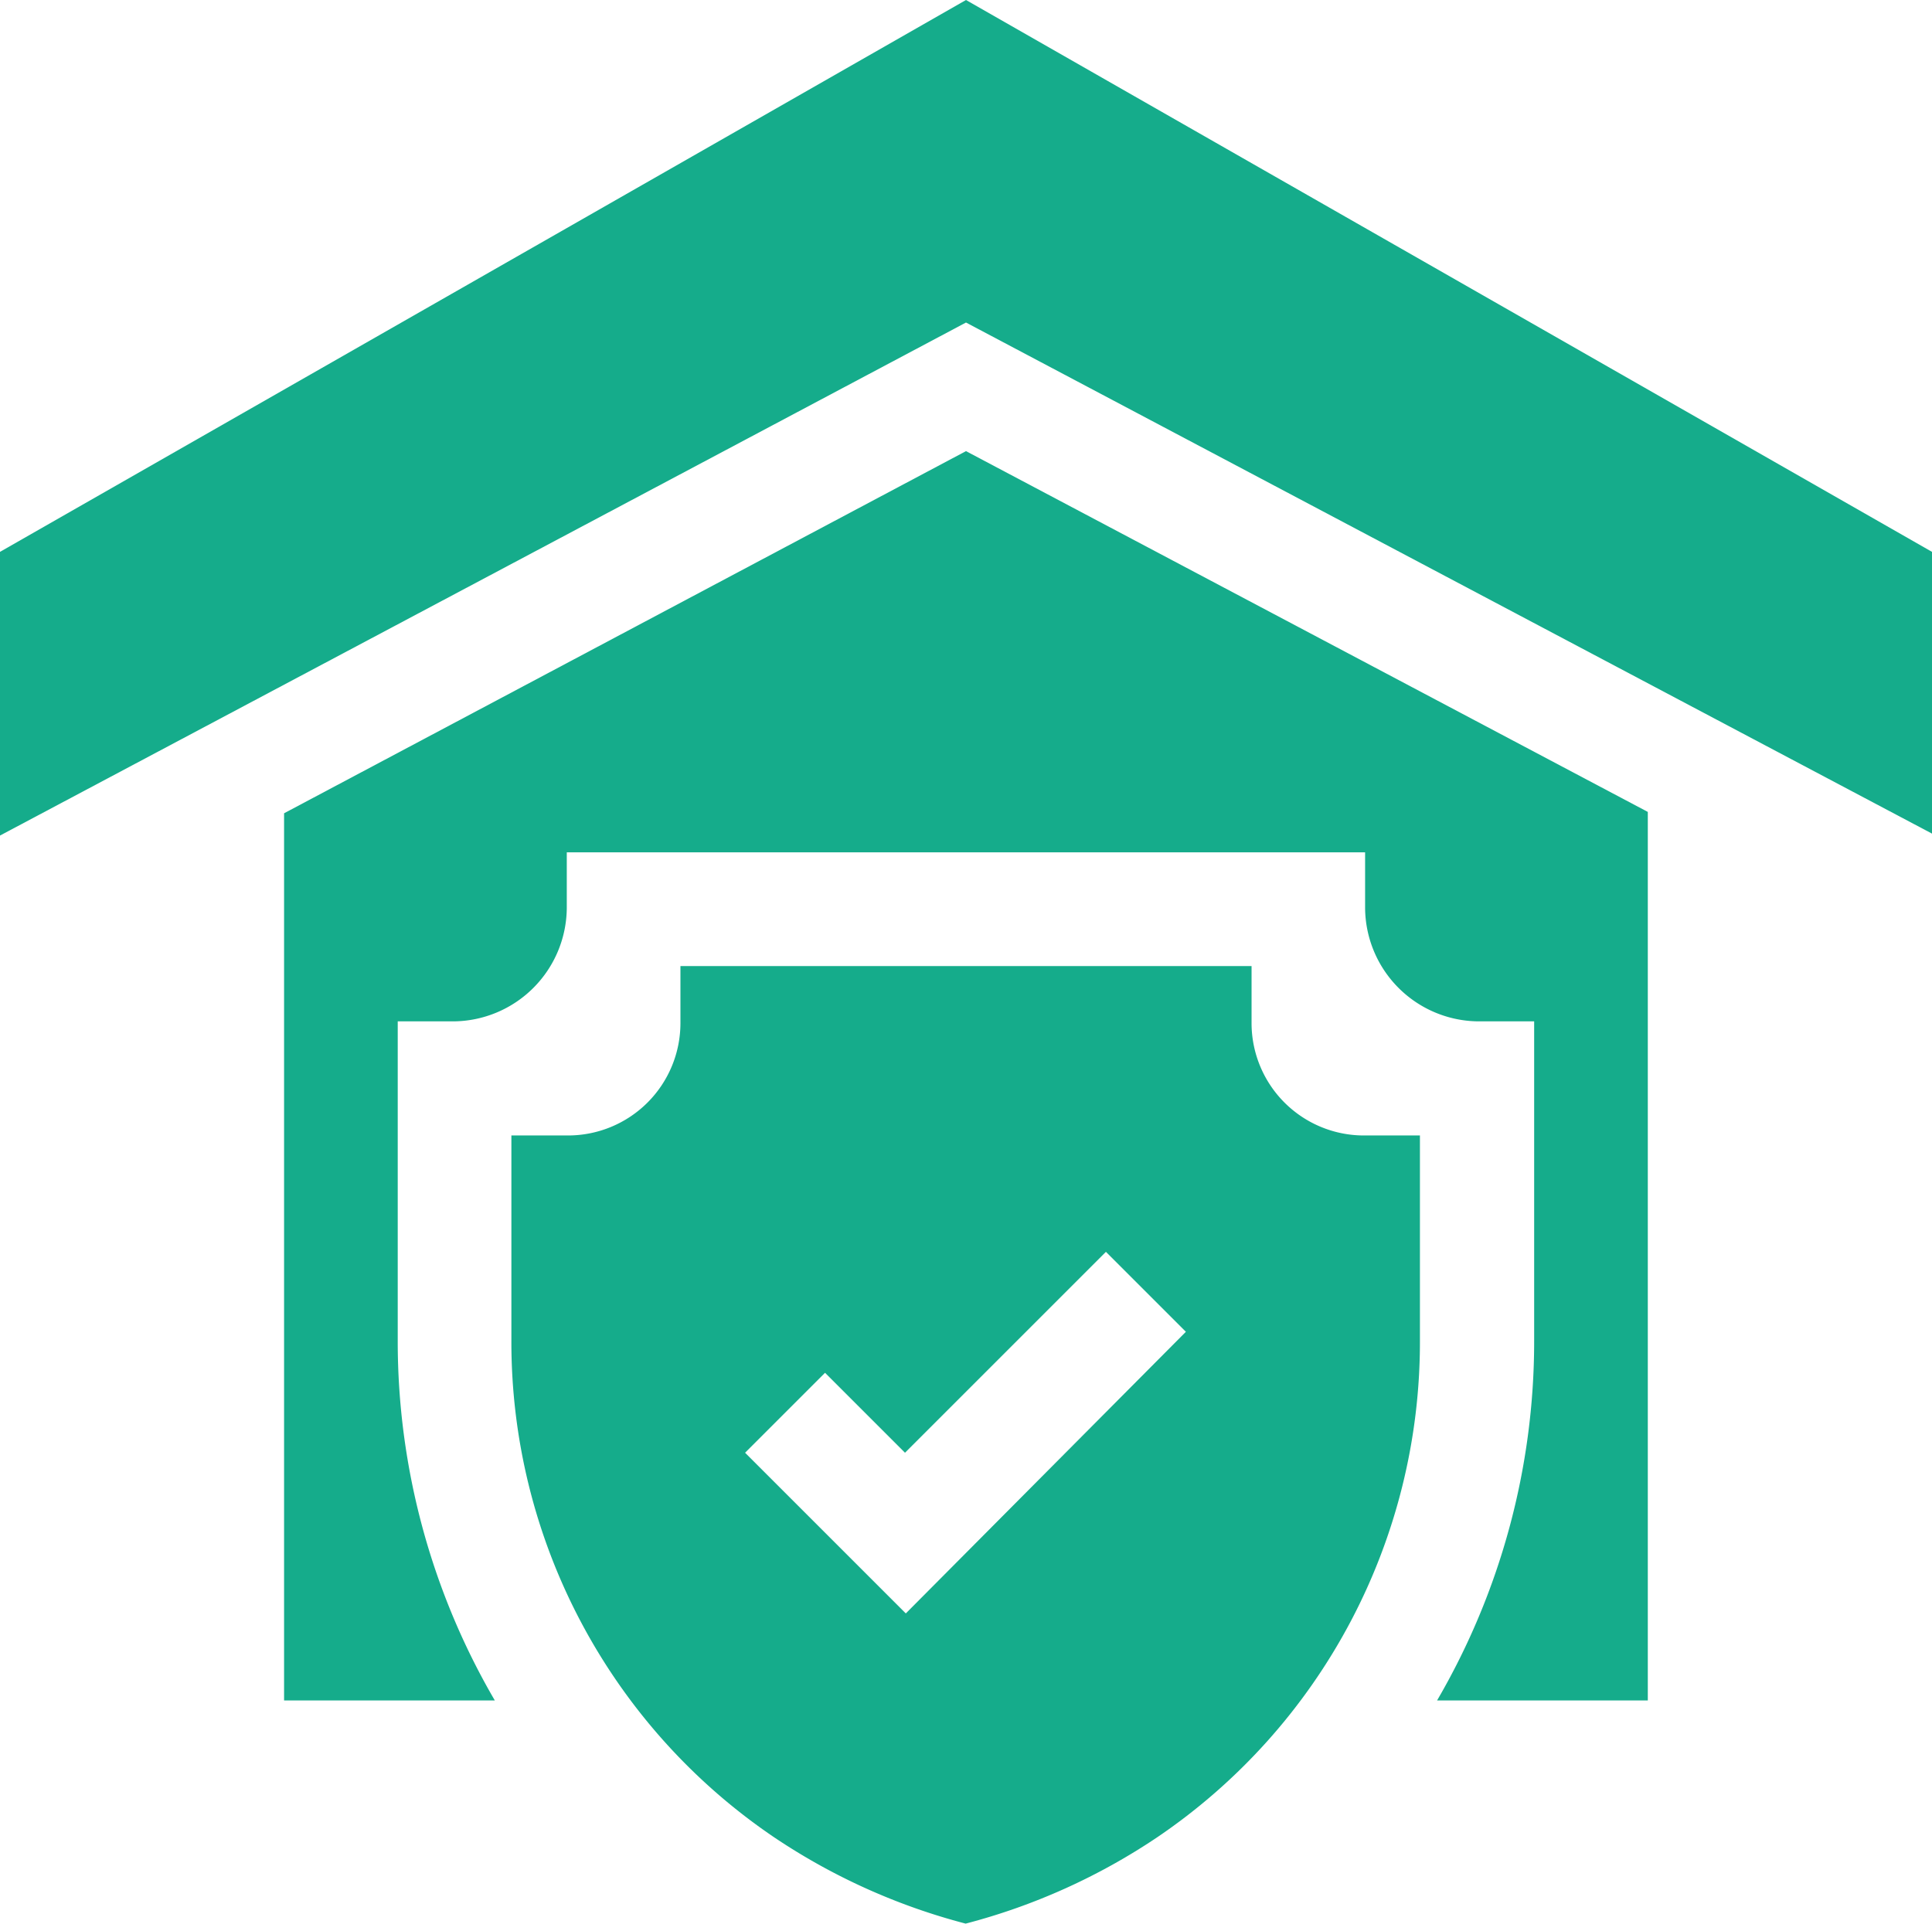
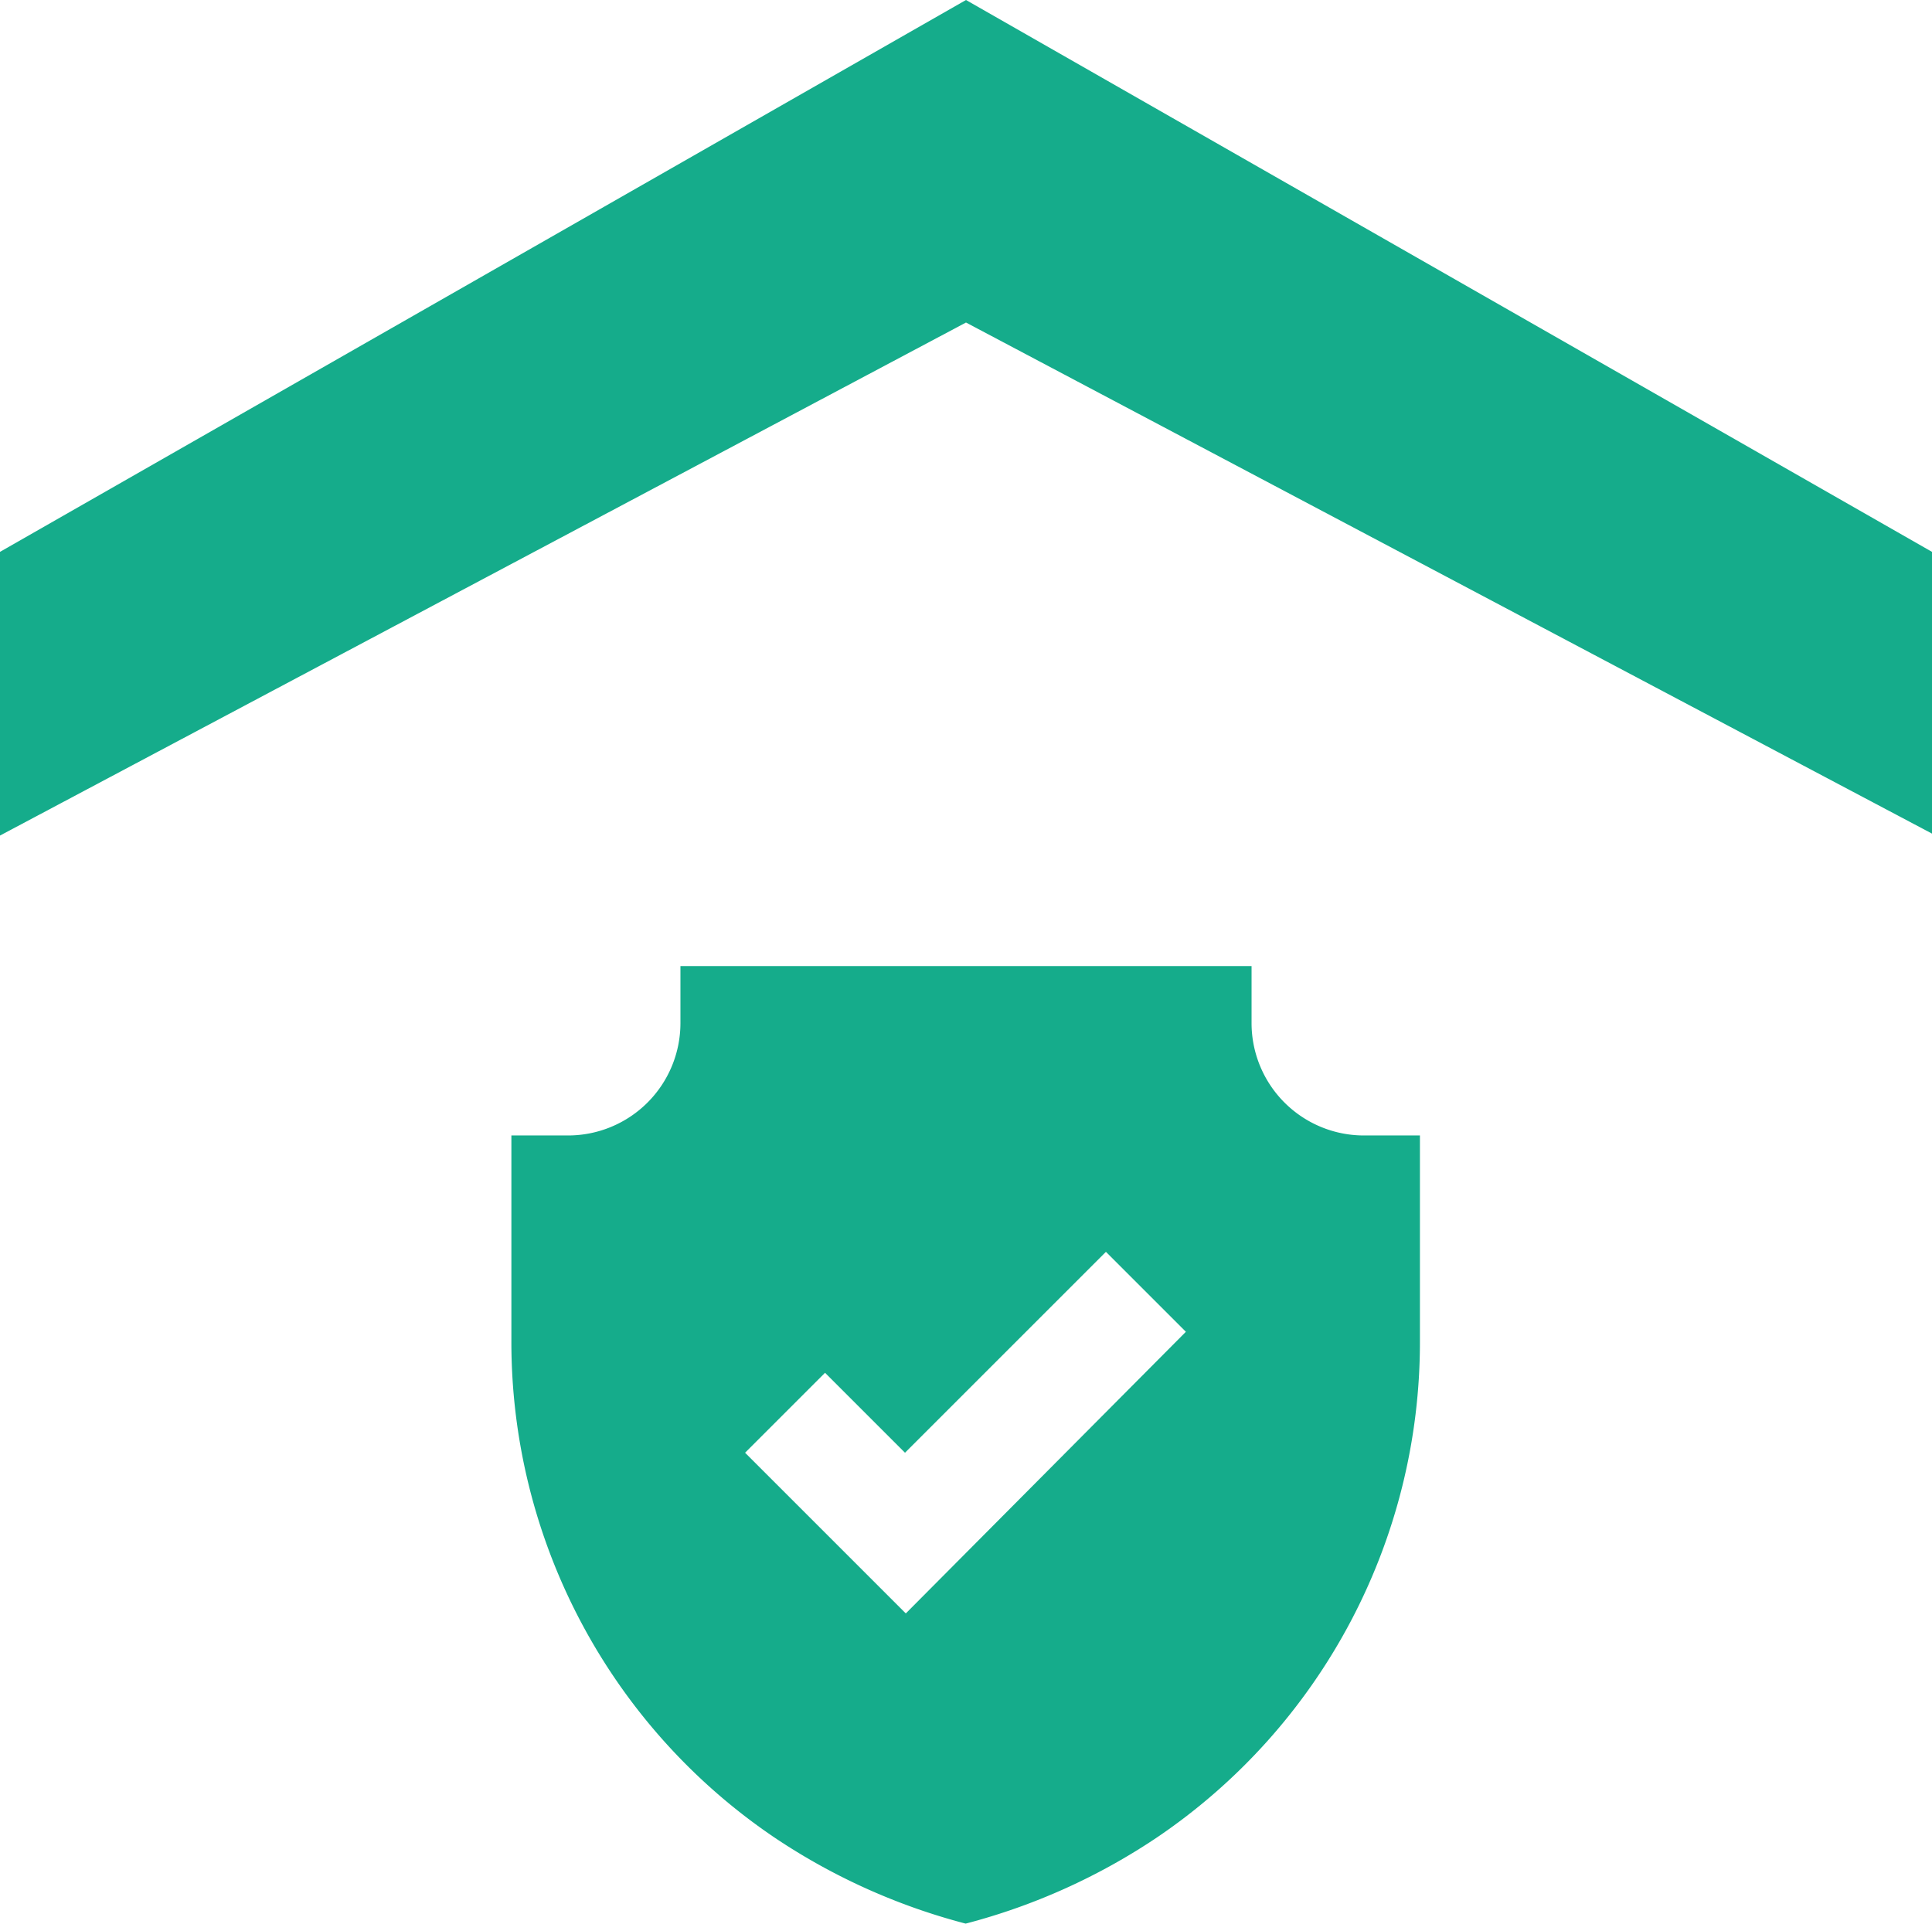
<svg xmlns="http://www.w3.org/2000/svg" id="XMLID_3046_" width="16.914" height="16.844" viewBox="0 0 16.914 16.844">
-   <path id="XMLID_3081_" d="M75,123.339v7.768h1.845a6.24,6.24,0,0,1-.85-3.146v-2.8h.485a1,1,0,0,0,.995-.995v-.485h6.989v.485a1,1,0,0,0,.995.995h.485v2.8a6.239,6.239,0,0,1-.85,3.146h1.845v-7.78l-5.969-3.159Z" transform="translate(-72.513 -116.218)" fill="#15ac8b" />
  <path id="XMLID_3096_" d="M8.457,1.061,0,5.893V8.377L8.457,3.885h0l8.457,4.475V5.893L8.457,1.061Z" transform="translate(0 -1.061)" fill="#15ac8b" />
  <path id="XMLID_3126_" d="M141.48,256.694v-.5h-5v.5a.984.984,0,0,1-.983.983H135v1.8a5.237,5.237,0,0,0,2.3,4.345,5.492,5.492,0,0,0,1.677.756,5.489,5.489,0,0,0,1.677-.756,5.237,5.237,0,0,0,2.3-4.345v-1.8h-.5A.984.984,0,0,1,141.48,256.694Zm-3.027,5.168-1.407-1.407.7-.7.7.7,1.759-1.759.7.7Z" transform="translate(-130.523 -247.735)" fill="#15ac8b" />
</svg>